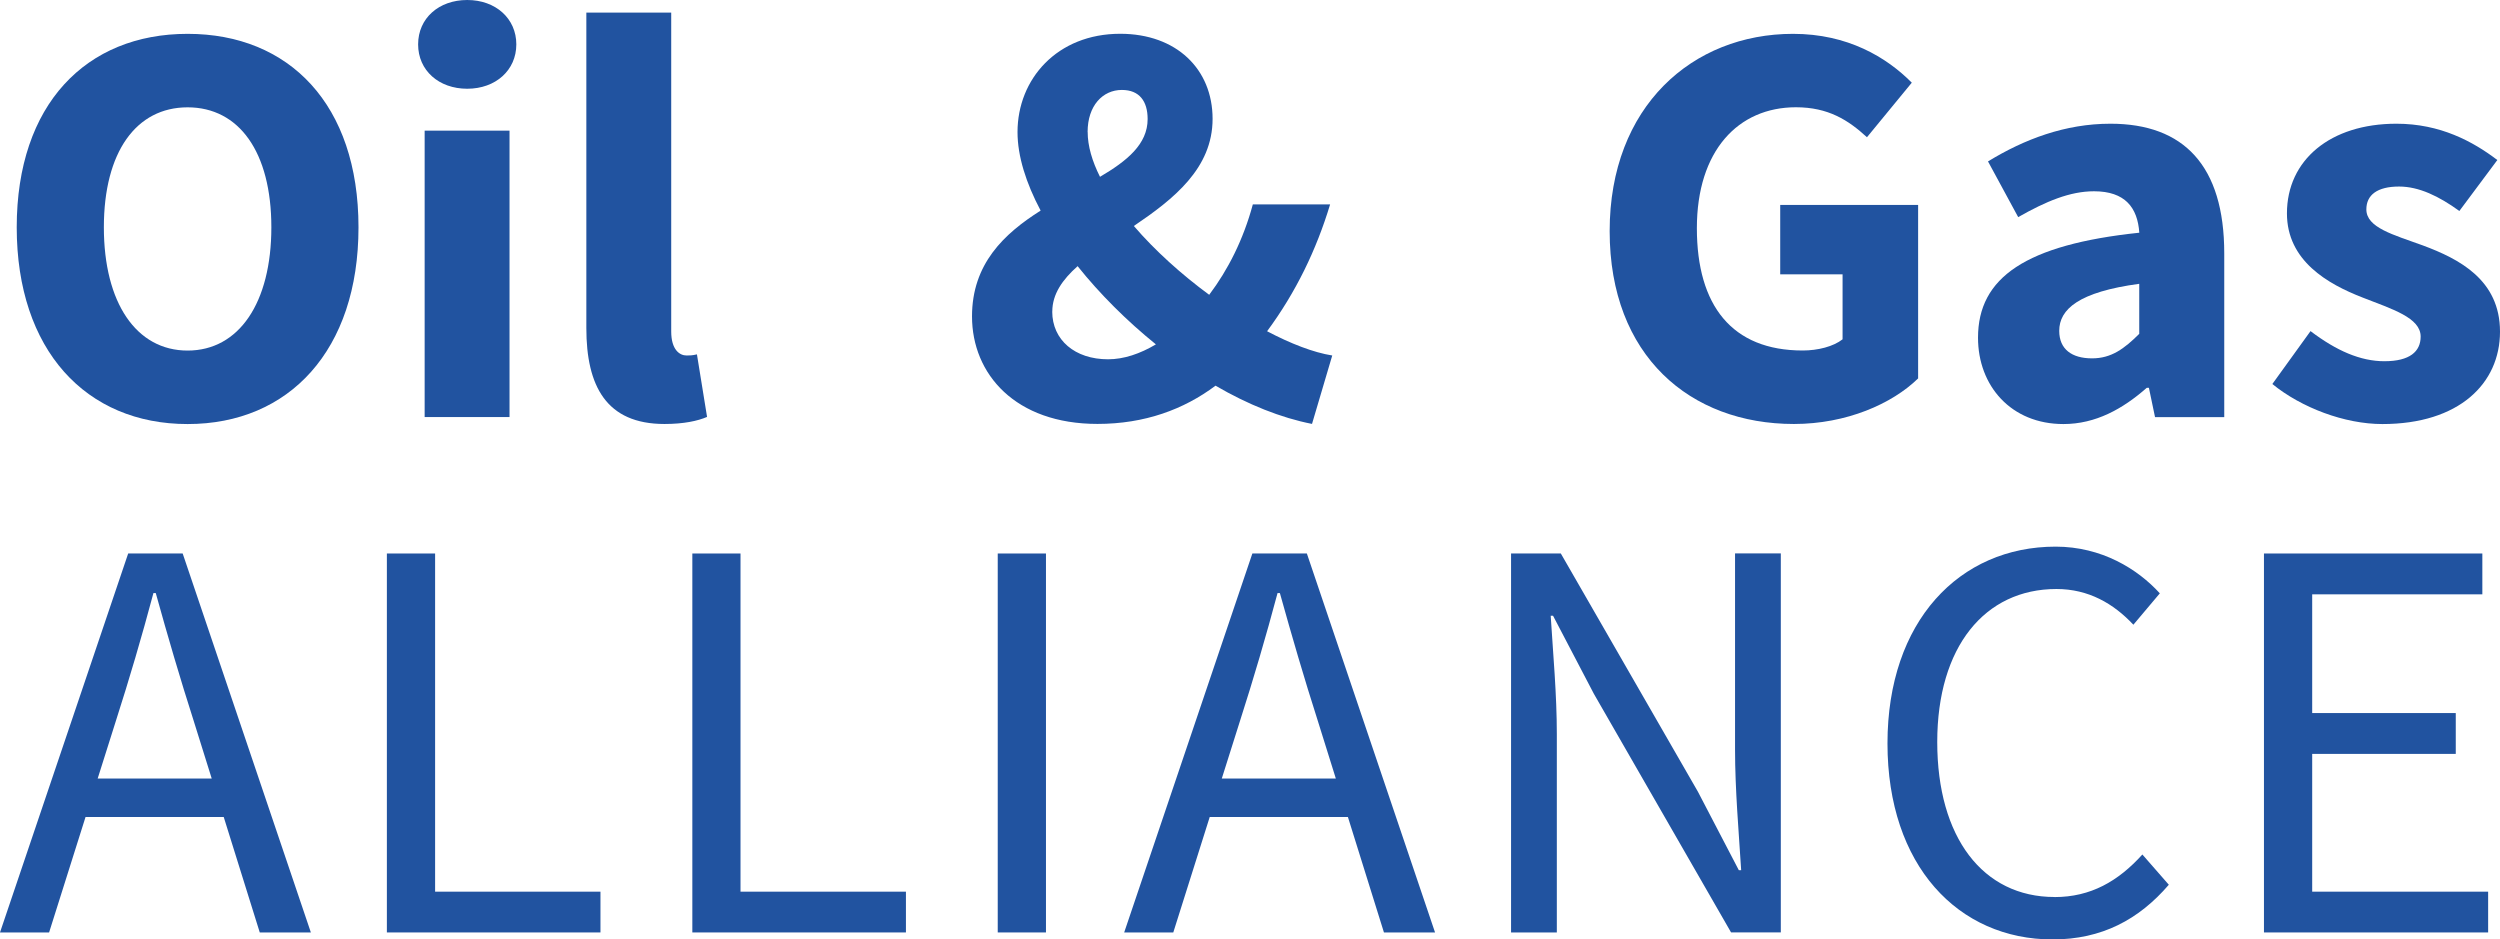
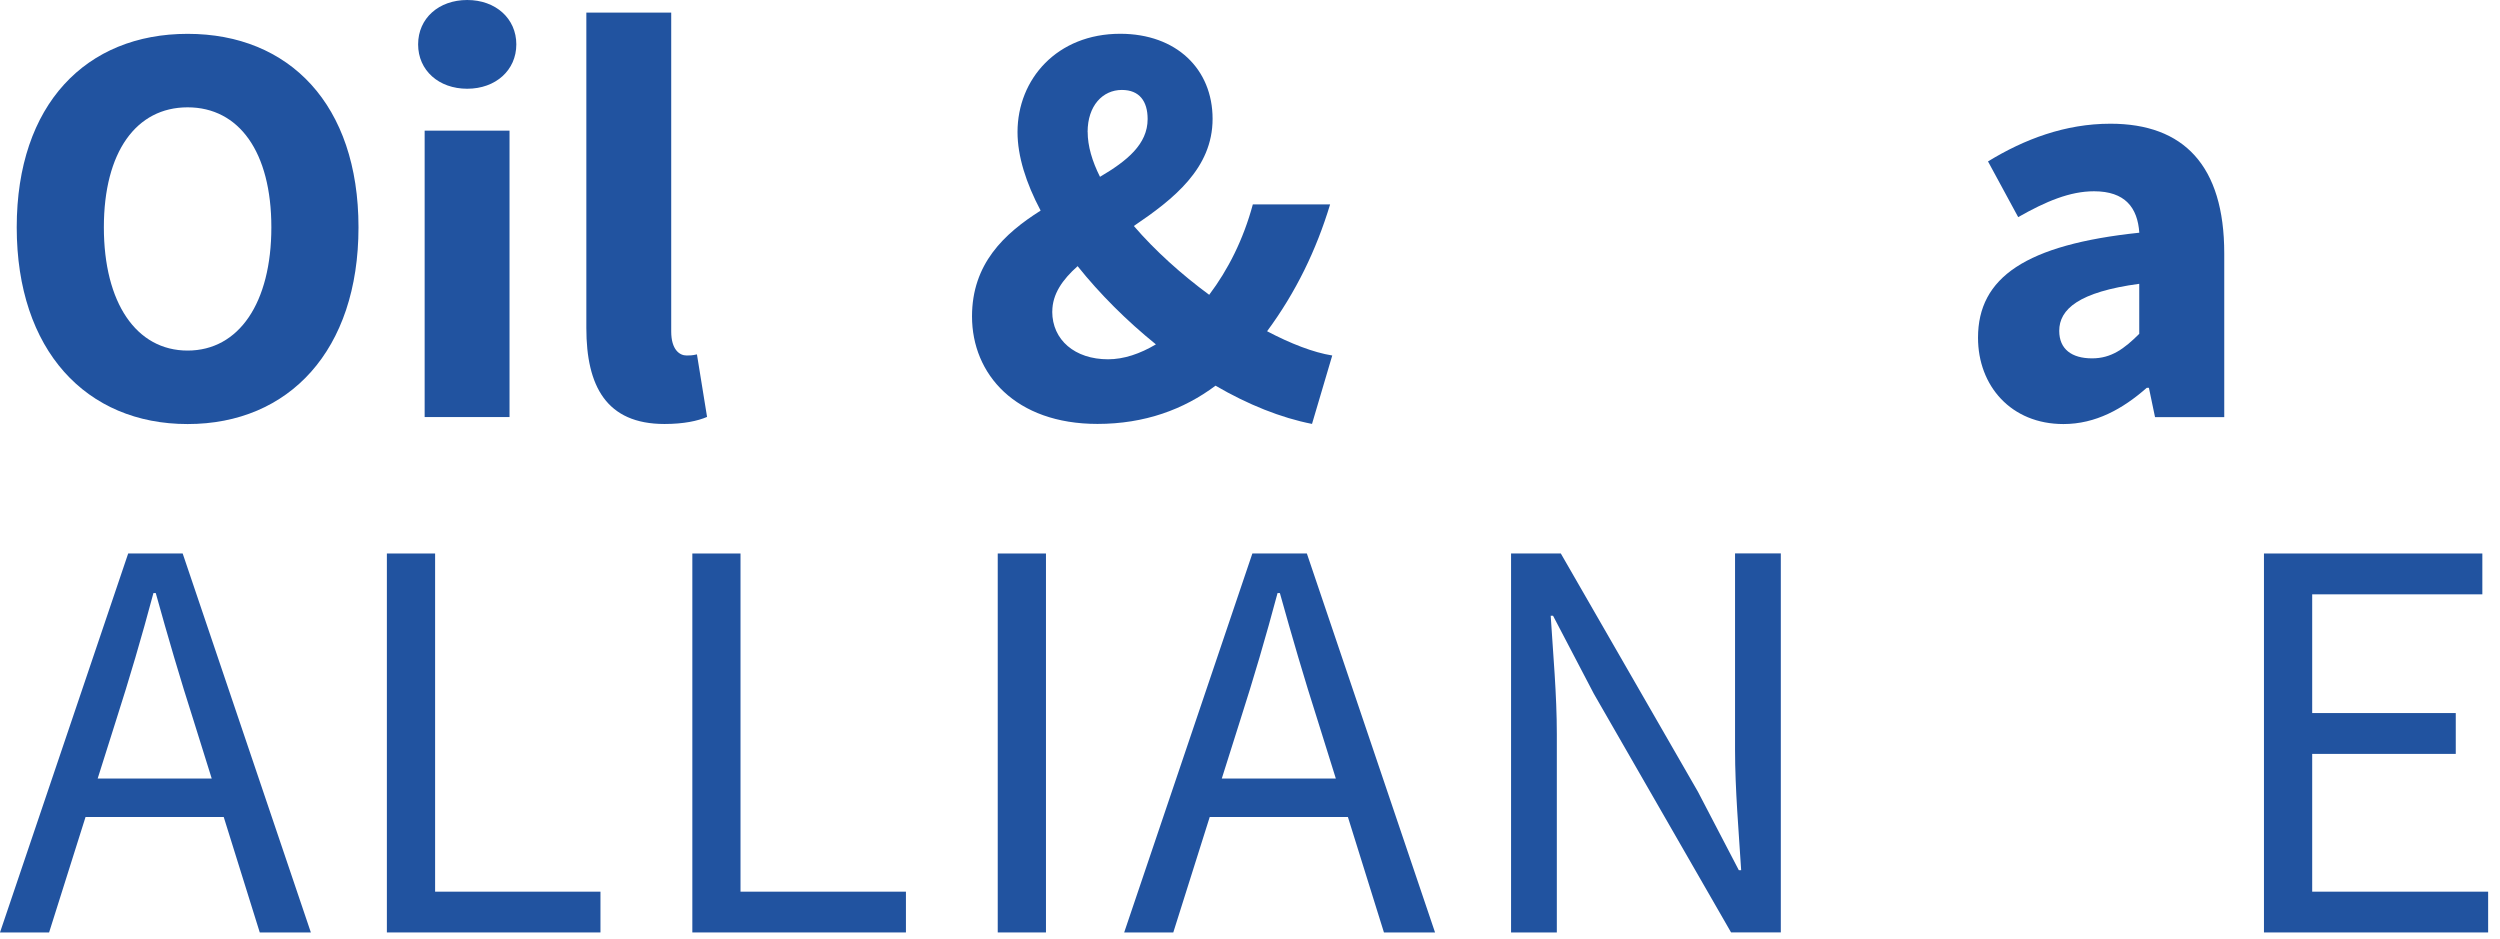
<svg xmlns="http://www.w3.org/2000/svg" id="Capa_1" data-name="Capa 1" viewBox="0 0 375.25 141">
  <defs>
    <style>
      .cls-1 {
        fill: #2153a0;
      }
    </style>
  </defs>
  <path class="cls-1" d="M28.16,5.08C12.93,5.08,2.51,15.66,2.51,34.12s10.42,29.53,25.65,29.53,25.65-11.07,25.65-29.53S43.39,5.08,28.16,5.08ZM28.16,52.62c-7.71,0-12.57-7.18-12.57-18.5s4.86-18.01,12.57-18.01,12.57,6.69,12.57,18.01-4.86,18.5-12.57,18.5Z" />
  <path class="cls-1" d="M70.13,13.32c4.27,0,7.37-2.78,7.37-6.66s-3.1-6.66-7.37-6.66-7.37,2.75-7.37,6.66,3.1,6.66,7.37,6.66Z" />
  <rect class="cls-1" x="63.74" y="19.61" width="12.74" height="42.99" />
  <path class="cls-1" d="M104.61,53.19c-.72.17-1.07.17-1.56.17-1.04,0-2.3-.87-2.3-3.6V1.89h-12.74v47.35c0,8.7,2.99,14.4,11.73,14.4,2.9,0,4.99-.46,6.39-1.06l-1.52-9.39Z" />
  <path class="cls-1" d="M196.93,63.64l3.04-10.28c-2.86-.46-6.24-1.78-9.78-3.64,4.33-5.86,7.39-12.2,9.46-19.04h-11.6c-1.43,5.3-3.72,9.81-6.55,13.57-4.16-3.06-8.14-6.64-11.31-10.33,5.94-4.02,11.82-8.63,11.82-16.08s-5.41-12.77-13.87-12.77c-9.44,0-15.41,6.77-15.41,14.76,0,3.61,1.28,7.65,3.47,11.78-5.5,3.47-10.3,8.01-10.3,15.88,0,8.68,6.52,16.14,18.83,16.14,7.09,0,12.97-2.18,17.72-5.74,4.87,2.84,9.84,4.83,14.49,5.74ZM163.25,19.81c0-3.94,2.26-6.31,5.14-6.31,2.64,0,3.87,1.7,3.87,4.37,0,3.78-3.09,6.28-7.15,8.67-1.18-2.35-1.85-4.63-1.85-6.73ZM157.95,46.76c0-2.61,1.52-4.78,3.8-6.81,3.33,4.17,7.37,8.2,11.75,11.74-2.37,1.41-4.81,2.24-7.18,2.24-4.99,0-8.38-2.91-8.38-7.17Z" />
-   <path class="cls-1" d="M287.91,30.76h-20.7v10.42h9.36v9.75c-1.38,1.09-3.72,1.68-5.98,1.68-10.63,0-15.89-6.75-15.89-18.36s6.18-18.15,14.87-18.15c4.84,0,7.86,1.92,10.66,4.5l6.73-8.19c-3.8-3.83-9.63-7.33-17.82-7.33-15.08,0-27.53,10.87-27.53,29.61s12.1,28.95,27.66,28.95c7.88,0,14.74-3.03,18.64-6.84v-26.04Z" />
  <path class="cls-1" d="M316.76,18.57c-6.76,0-12.91,2.32-18.36,5.66l4.53,8.36c4.17-2.37,7.77-3.88,11.38-3.88,4.67,0,6.54,2.45,6.8,6.22-17.01,1.79-24.21,6.7-24.21,15.76,0,7.24,4.97,12.96,12.82,12.96,4.83,0,8.89-2.26,12.51-5.44h.32l.92,4.4h10.39v-24.58c0-13.18-6.09-19.46-17.08-19.46ZM321.1,50.11c-2.26,2.25-4.2,3.68-7.08,3.68-3.03,0-4.93-1.36-4.93-4.13,0-3.25,2.95-5.84,12.01-7.06v7.51Z" />
-   <path class="cls-1" d="M357.9,54.22c-3.6,0-7.2-1.57-11.09-4.52l-5.73,7.94c4.35,3.55,10.84,6.01,16.51,6.01,11.52,0,17.66-6.09,17.66-13.87s-6.14-10.92-11.58-12.94c-4.46-1.62-8.48-2.67-8.48-5.41,0-2.15,1.62-3.43,4.91-3.43,2.98,0,5.99,1.45,9.05,3.67l5.7-7.65c-3.66-2.78-8.56-5.45-15.15-5.45-9.92,0-16.43,5.45-16.43,13.46,0,7.11,6.11,10.6,11.38,12.64,4.42,1.73,8.69,3.02,8.69,5.85,0,2.25-1.64,3.7-5.43,3.7Z" />
  <path class="cls-1" d="M19.24,83.08L0,139.96h7.37l5.47-17.33h20.74l5.41,17.33h7.67l-19.24-56.88h-8.17ZM31.77,116.86H14.66l2.74-8.67c2.04-6.36,3.87-12.57,5.63-19.17h.35c1.82,6.56,3.65,12.81,5.69,19.17l2.71,8.67Z" />
  <polygon class="cls-1" points="65.31 83.08 58.07 83.08 58.07 139.96 90.13 139.96 90.13 133.84 65.31 133.84 65.31 83.08" />
  <polygon class="cls-1" points="111.15 83.08 103.92 83.08 103.92 139.96 135.98 139.96 135.98 133.84 111.15 133.84 111.15 83.08" />
  <rect class="cls-1" x="149.76" y="83.08" width="7.24" height="56.88" />
  <path class="cls-1" d="M187.98,83.08l-19.24,56.88h7.37l5.47-17.33h20.74l5.41,17.33h7.67l-19.24-56.88h-8.17ZM200.5,116.86h-17.11l2.74-8.67c2.04-6.36,3.87-12.57,5.63-19.17h.35c1.83,6.56,3.65,12.81,5.69,19.17l2.71,8.67Z" />
  <path class="cls-1" d="M260.43,112.52c0,5.95.56,12.36.92,18.1h-.35l-6.14-11.78-20.58-35.76h-7.47v56.88h6.87v-29.77c0-5.95-.56-12.01-.92-17.77h.35l6.14,11.74,20.58,35.79h7.47v-56.88h-6.87v29.44Z" />
-   <path class="cls-1" d="M308.39,134.64c-10.78,0-17.61-8.96-17.61-23.26s7.14-22.97,17.89-22.97c4.8,0,8.56,2.17,11.55,5.36l3.97-4.71c-3.33-3.66-8.74-7.01-15.64-7.01-14.43,0-25.24,11.18-25.24,29.53s10.62,29.43,24.78,29.43c7.39,0,12.96-2.99,17.45-8.21l-3.97-4.54c-3.63,4.02-7.76,6.39-13.18,6.39Z" />
  <polygon class="cls-1" points="347.06 113.16 368.61 113.16 368.61 107.03 347.06 107.03 347.06 89.21 372.6 89.21 372.6 83.08 339.82 83.08 339.82 139.96 373.47 139.96 373.47 133.84 347.06 133.84 347.06 113.16" />
</svg>